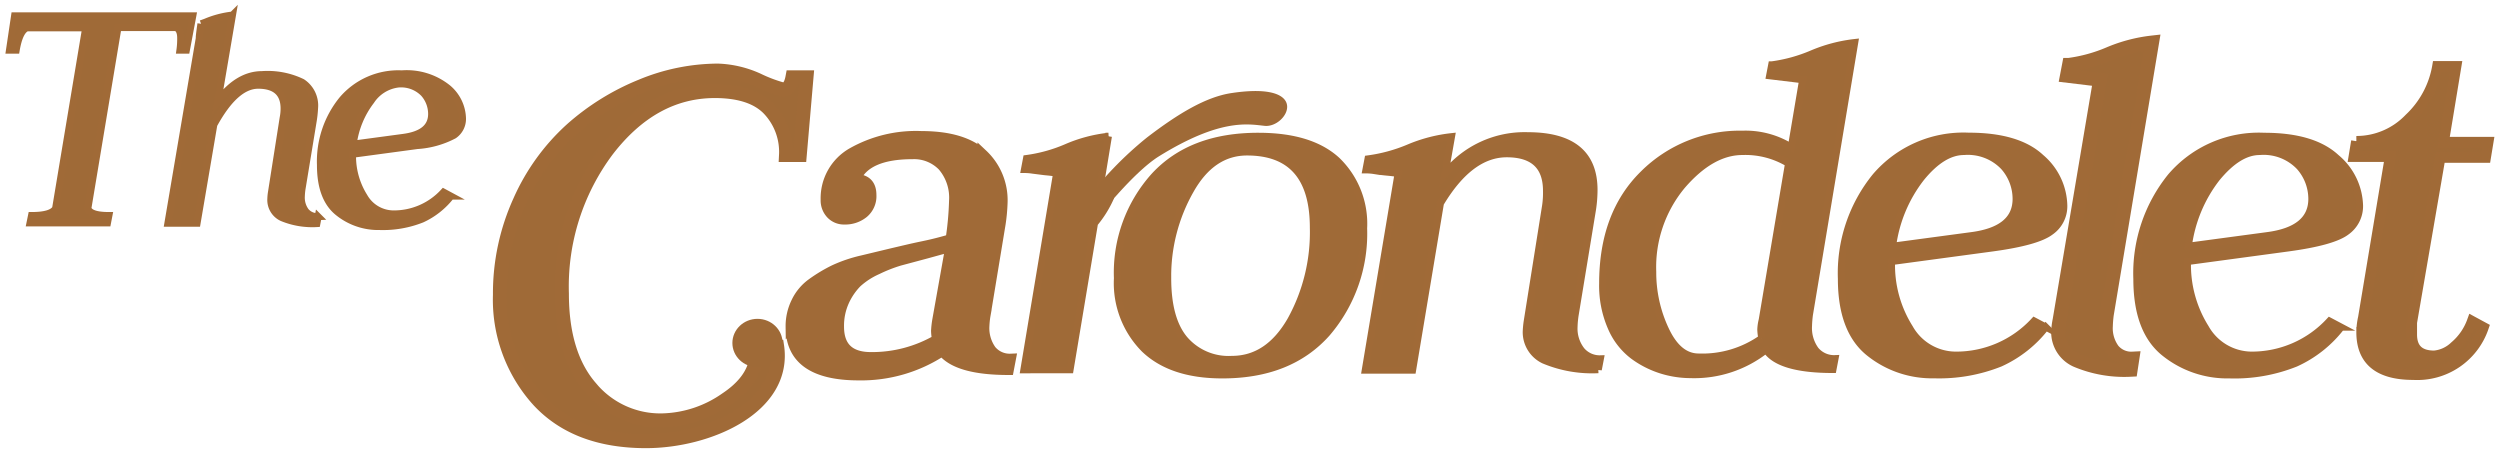
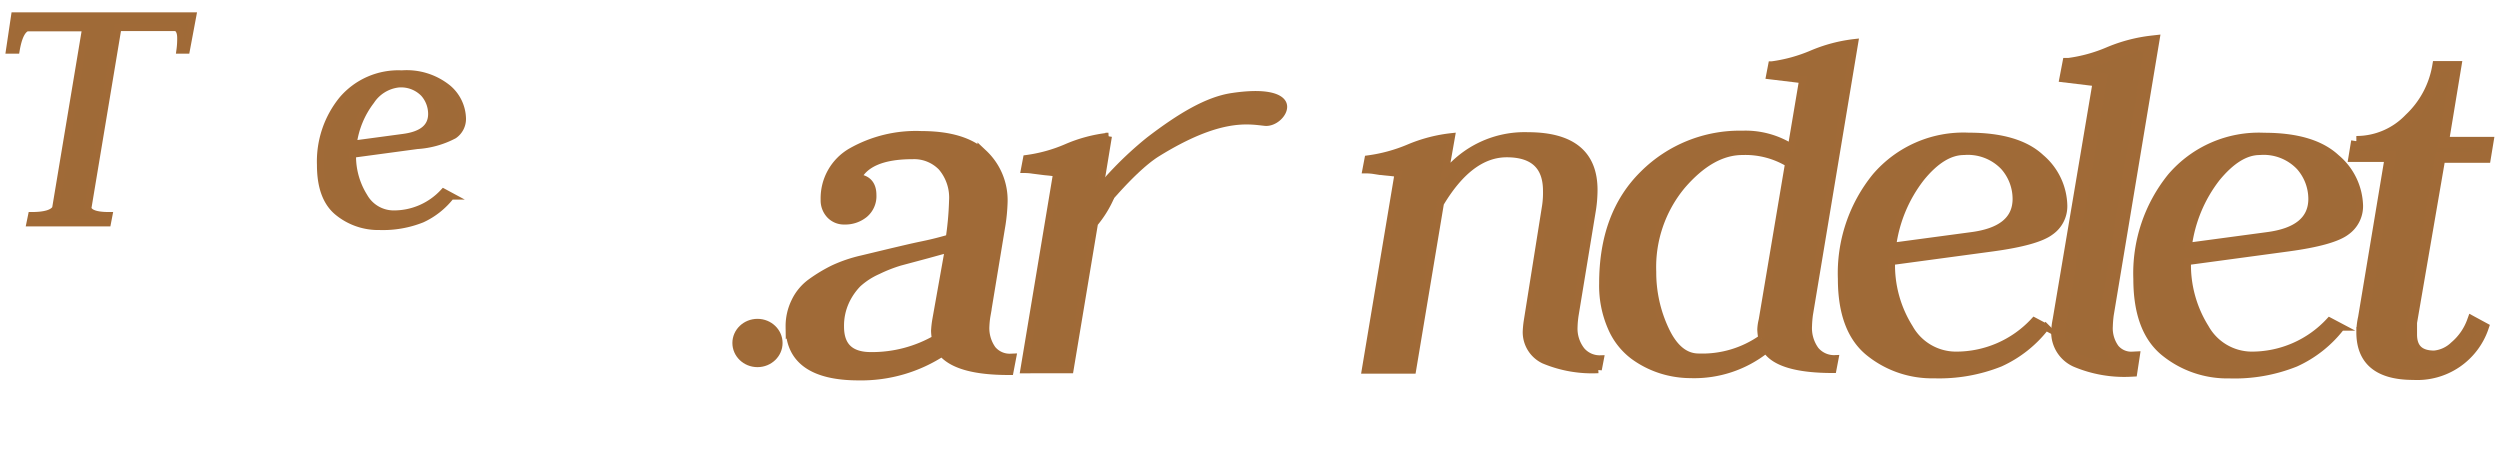
<svg xmlns="http://www.w3.org/2000/svg" id="Layer_1" data-name="Layer 1" viewBox="0 0 264 48.32">
  <defs>
    <style>.cls-1{fill:#a06a37;}.cls-1,.cls-2,.cls-3,.cls-4{stroke:#a06a37;stroke-miterlimit:10;}.cls-1,.cls-4{stroke-width:1.1px;}.cls-2,.cls-3,.cls-4,.cls-5{fill:#9f6a37;}.cls-2{stroke-width:0.74px;}.cls-3{stroke-width:1.47px;}</style>
  </defs>
  <path class="cls-1" d="M92,20.59a2.31,2.31,0,0,1-.82,1.9,3.05,3.05,0,0,1-2,.67,1.87,1.87,0,0,1-1.42-.58,2.08,2.08,0,0,1-.55-1.51A5.51,5.51,0,0,1,90,16.14a13.66,13.66,0,0,1,7.29-1.75q4.39,0,6.48,1.92a6.63,6.63,0,0,1,2.08,5.12,19.12,19.12,0,0,1-.2,2.17l-1.59,9.64a9,9,0,0,0-.13,1.19,4,4,0,0,0,.74,2.56,2.54,2.54,0,0,0,2.06.91l-.22,1.15q-5.43,0-7-2a15.56,15.56,0,0,1-8.82,2.57q-7.19,0-7.18-5.11a5.73,5.73,0,0,1,.58-2.59,5.19,5.19,0,0,1,1.67-2,16,16,0,0,1,2.33-1.4,14.79,14.79,0,0,1,2.94-1l3.16-.76c1-.23,2-.48,3.26-.74s2.19-.52,2.95-.74a32.8,32.8,0,0,0,.37-4.07,5.13,5.13,0,0,0-1.21-3.67,4.2,4.2,0,0,0-3.19-1.28q-4.91,0-6.06,2.67C91.42,18.92,92,19.48,92,20.59Zm8.38,5.46-2.54.7L95,27.51a15.56,15.56,0,0,0-2.37.93,8,8,0,0,0-2.15,1.39,6.84,6.84,0,0,0-1.33,1.93,6.29,6.29,0,0,0-.57,2.73q0,3.24,3.4,3.24a13.69,13.69,0,0,0,7-1.86,5.23,5.23,0,0,1-.11-.93A9.44,9.44,0,0,1,99,33.79Z" />
  <path class="cls-2" d="M119.34,17.45c-.28.36-2.88,1.89-3.17,2.29l.88-5.35a15.34,15.34,0,0,0-4.43,1.18,16,16,0,0,1-4.22,1.17l-.22,1.16a5.85,5.85,0,0,1,.88.07l1.26.16q.77.07,1.26.15l-3.46,20.77H113l2.58-15.47a11.56,11.56,0,0,0,1.67-2.67C117,20.25,119.24,18.29,119.34,17.45Z" />
-   <path class="cls-2" d="M129.06,39.59q-5.37,0-8.22-2.74A9.88,9.88,0,0,1,118,29.38a15.24,15.24,0,0,1,3.89-10.78q3.89-4.22,11-4.21,5.53,0,8.3,2.56A9.28,9.28,0,0,1,144,24.11a16.14,16.14,0,0,1-3.89,11.09Q136.18,39.6,129.06,39.59Zm-5.75-10.21c0,2.89.59,5.05,1.78,6.46a6.13,6.13,0,0,0,5,2.11q3.84,0,6.22-4.15a19.19,19.19,0,0,0,2.38-9.75q0-8-7-8-3.72,0-6,4.07A18.35,18.35,0,0,0,123.31,29.38Z" />
  <path class="cls-2" d="M152.58,18.4a10.72,10.72,0,0,1,8.75-4.07q7,0,7,5.73a14,14,0,0,1-.16,2.05L166.33,33.3a10.21,10.21,0,0,0-.11,1.22A3.74,3.74,0,0,0,167,37a2.52,2.52,0,0,0,2,.89l-.22,1.15a13.17,13.17,0,0,1-5.73-1A3.27,3.27,0,0,1,161.17,35a9.92,9.92,0,0,1,.11-1.11l1.93-12.13a9.4,9.4,0,0,0,.1-1.61q0-3.91-4.2-3.91-3.87,0-7,5.23l-2.94,17.62h-5l3.47-20.77q-.49-.08-1.26-.15c-.51-.05-.93-.11-1.26-.16a5.85,5.85,0,0,0-.88-.07l.22-1.16a16.78,16.78,0,0,0,4.3-1.17,16,16,0,0,1,4.52-1.18Z" />
  <path class="cls-2" d="M189.16,15.55l1.2-7.13L186.87,8l.22-1.15a16.36,16.36,0,0,0,4.28-1.18,16.18,16.18,0,0,1,4.49-1.18l-4.78,28.72a11.51,11.51,0,0,0-.1,1.2,3.93,3.93,0,0,0,.74,2.55,2.54,2.54,0,0,0,2.06.91l-.22,1.15q-5.7,0-7.07-2.09a12.2,12.2,0,0,1-8,2.63,10.4,10.4,0,0,1-3-.46,10.1,10.1,0,0,1-3-1.51,7.39,7.39,0,0,1-2.34-3,11,11,0,0,1-.91-4.66q0-7.34,4.3-11.56A14.43,14.43,0,0,1,184,14.17,9.13,9.13,0,0,1,189.16,15.55Zm-3.11,20.16a5.23,5.23,0,0,1-.11-.93,4.93,4.93,0,0,1,.15-1l2.78-16.52A8.82,8.82,0,0,0,184,16q-3.26,0-6.36,3.59a13.45,13.45,0,0,0-3.11,9.12,14.17,14.17,0,0,0,1.35,6.11c.9,1.92,2.06,2.88,3.5,2.88A10.87,10.87,0,0,0,186.05,35.71Z" />
  <path class="cls-2" d="M217.94,21.73a3.27,3.27,0,0,1-1.41,2.74q-1.41,1.07-6.1,1.71l-10.68,1.44a12.43,12.43,0,0,0,1.9,7,5.61,5.61,0,0,0,4.81,2.88,11.19,11.19,0,0,0,8.35-3.61l1.23.65a12.76,12.76,0,0,1-4.81,3.81,17.36,17.36,0,0,1-7,1.23,10.58,10.58,0,0,1-6.87-2.35c-1.94-1.57-2.91-4.17-2.91-7.78a16.19,16.19,0,0,1,3.6-10.8,12.21,12.21,0,0,1,9.86-4.27c3.45,0,6,.76,7.61,2.27A6.82,6.82,0,0,1,217.94,21.73ZM199.86,26l8.27-1.11q4.77-.6,4.77-3.89a5.14,5.14,0,0,0-1.29-3.39A5.24,5.24,0,0,0,207.4,16q-2.27,0-4.54,2.8A14.86,14.86,0,0,0,199.86,26Z" />
  <path class="cls-3" d="M221.77,8.42,218.27,8l.22-1.15a16.32,16.32,0,0,0,4.27-1.18,16.31,16.31,0,0,1,4.5-1.18l-4.78,28.72a12.11,12.11,0,0,0-.1,1.23,3.89,3.89,0,0,0,.74,2.53,2.52,2.52,0,0,0,2.06.9L225,39.05a13,13,0,0,1-5.73-1A3.25,3.25,0,0,1,217.34,35a7.54,7.54,0,0,1,.15-1.18Z" />
  <path class="cls-2" d="M249.17,21.73a3.29,3.29,0,0,1-1.4,2.74q-1.41,1.07-6.11,1.71L231,27.62a12.51,12.51,0,0,0,1.9,7,5.62,5.62,0,0,0,4.82,2.88A11.16,11.16,0,0,0,246,33.9l1.23.65a12.69,12.69,0,0,1-4.81,3.81,17.32,17.32,0,0,1-7,1.23,10.58,10.58,0,0,1-6.87-2.35c-1.94-1.57-2.9-4.17-2.9-7.78a16.24,16.24,0,0,1,3.59-10.8,12.21,12.21,0,0,1,9.87-4.27q5.16,0,7.6,2.27A6.82,6.82,0,0,1,249.17,21.73ZM231.09,26l8.27-1.11q4.77-.6,4.77-3.89a5.14,5.14,0,0,0-1.29-3.39A5.23,5.23,0,0,0,238.63,16c-1.5,0-3,.93-4.54,2.8A14.86,14.86,0,0,0,231.09,26Z" />
  <path class="cls-4" d="M259.37,7l-1.32,8h4.71l-.27,1.64h-4.8l-3,17.42c0,.58,0,1,0,1.26q0,2.25,2.37,2.25a3.58,3.58,0,0,0,2.16-1,6.21,6.21,0,0,0,1.84-2.65l1.2.65a7.39,7.39,0,0,1-7.41,5c-3.65,0-5.47-1.49-5.47-4.49a7.21,7.21,0,0,1,.18-1.53l2.83-17h-3.83l.27-1.64a7.72,7.72,0,0,0,5.59-2.39A9.82,9.82,0,0,0,257.39,7Z" />
-   <path class="cls-3" d="M75.49,9.62q-6.55,0-11.35,6.21A24,24,0,0,0,59.34,31q0,6.41,3,9.9a9.56,9.56,0,0,0,7.56,3.49,12.23,12.23,0,0,0,6.78-2.23c3.49-2.32,3.34-4.72,3.18-6.1l2.2.45c1,6.49-7.27,10.08-13.84,10.08q-7.43,0-11.43-4.4a15.84,15.84,0,0,1-4-11.06,23.52,23.52,0,0,1,2.11-9.9,22.48,22.48,0,0,1,5.44-7.54,25.51,25.51,0,0,1,7.38-4.59,21.31,21.31,0,0,1,8.09-1.65,11.08,11.08,0,0,1,4.21,1,15,15,0,0,0,2.66,1c.52,0,.84-.43,1-1.29h1.49l-.71,8.21H83A6.59,6.59,0,0,0,81.2,11.5C80,10.25,78.08,9.62,75.49,9.62Z" />
  <ellipse class="cls-5" cx="79.99" cy="36.22" rx="2.65" ry="2.55" />
  <path class="cls-5" d="M114.52,21.38a38,38,0,0,1,6.6-6.86c3.33-2.55,6.23-4.28,8.91-4.69,8.62-1.3,5.91,3.7,3.52,3.46-1.69-.17-4.62-.84-11.17,3.22-2.73,1.7-6.48,6.51-6.48,6.51Z" />
  <path class="cls-2" d="M1.54,1.67H20.36L19.68,5.3H19A8.45,8.45,0,0,0,19.08,4c0-.57-.16-.94-.48-1.09H12.46L9.28,22c.15.51.89.76,2.22.76l-.15.78H3.17l.16-.78c1.41,0,2.25-.25,2.54-.75L9.05,2.94H2.85c-.53.2-.91,1-1.14,2.36H1Z" />
-   <path class="cls-2" d="M21.22,2.51S21,4,21.05,4L17.73,23.57h3.08l1.77-10.4Q24.86,9,27.26,9C29.09,9,30,9.84,30,11.46a5,5,0,0,1-.1,1l-1.23,7.83a5.23,5.23,0,0,0-.07.71,2.06,2.06,0,0,0,1.21,2,8.35,8.35,0,0,0,3.65.61l.14-.73a1.62,1.62,0,0,1-1.31-.56,2.42,2.42,0,0,1-.47-1.58,6.83,6.83,0,0,1,.07-.78l1.19-7.23a12.46,12.46,0,0,0,.14-1.34,2.93,2.93,0,0,0-1.31-2.7,8.38,8.38,0,0,0-4.24-.81c-1.7,0-3.25.94-4.67,2.81l1.55-9.1a10.17,10.17,0,0,0-2.85.75l-.47.17v0" />
  <path class="cls-2" d="M48.84,12.53a2.09,2.09,0,0,1-.9,1.75,9.63,9.63,0,0,1-3.89,1.09l-6.82.92a8,8,0,0,0,1.22,4.47,3.58,3.58,0,0,0,3.07,1.83,7.12,7.12,0,0,0,5.32-2.3l.78.42a8.26,8.26,0,0,1-3.06,2.43,11.14,11.14,0,0,1-4.48.78,6.73,6.73,0,0,1-4.38-1.5c-1.24-1-1.86-2.66-1.86-5a10.33,10.33,0,0,1,2.3-6.89,7.77,7.77,0,0,1,6.29-2.73A6.91,6.91,0,0,1,47.28,9.3,4.32,4.32,0,0,1,48.84,12.53ZM37.3,15.22l5.28-.71c2-.26,3-1.08,3-2.48a3.26,3.26,0,0,0-.82-2.16,3.35,3.35,0,0,0-2.69-1,4,4,0,0,0-2.89,1.79A9.5,9.5,0,0,0,37.3,15.22Z" />
</svg>